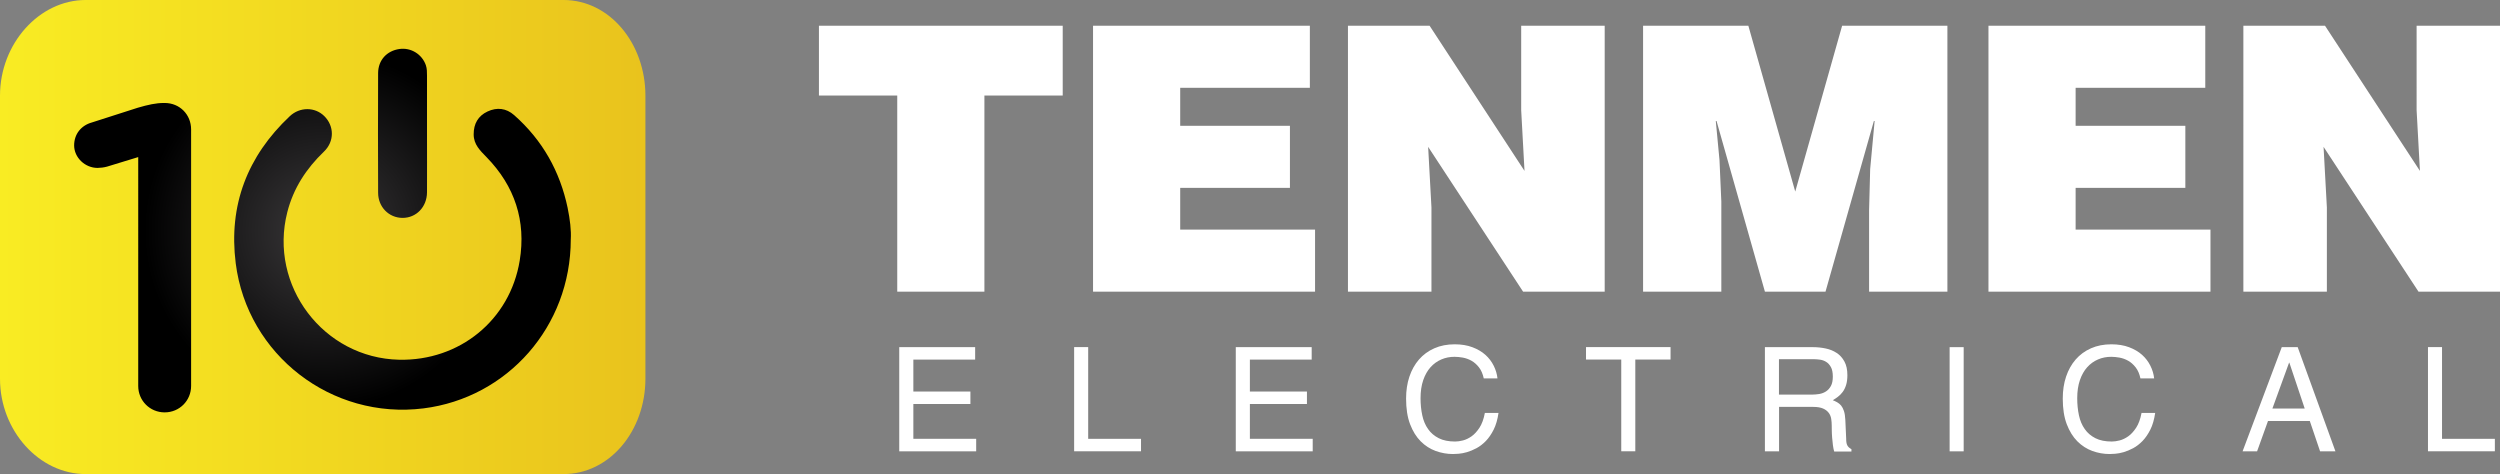
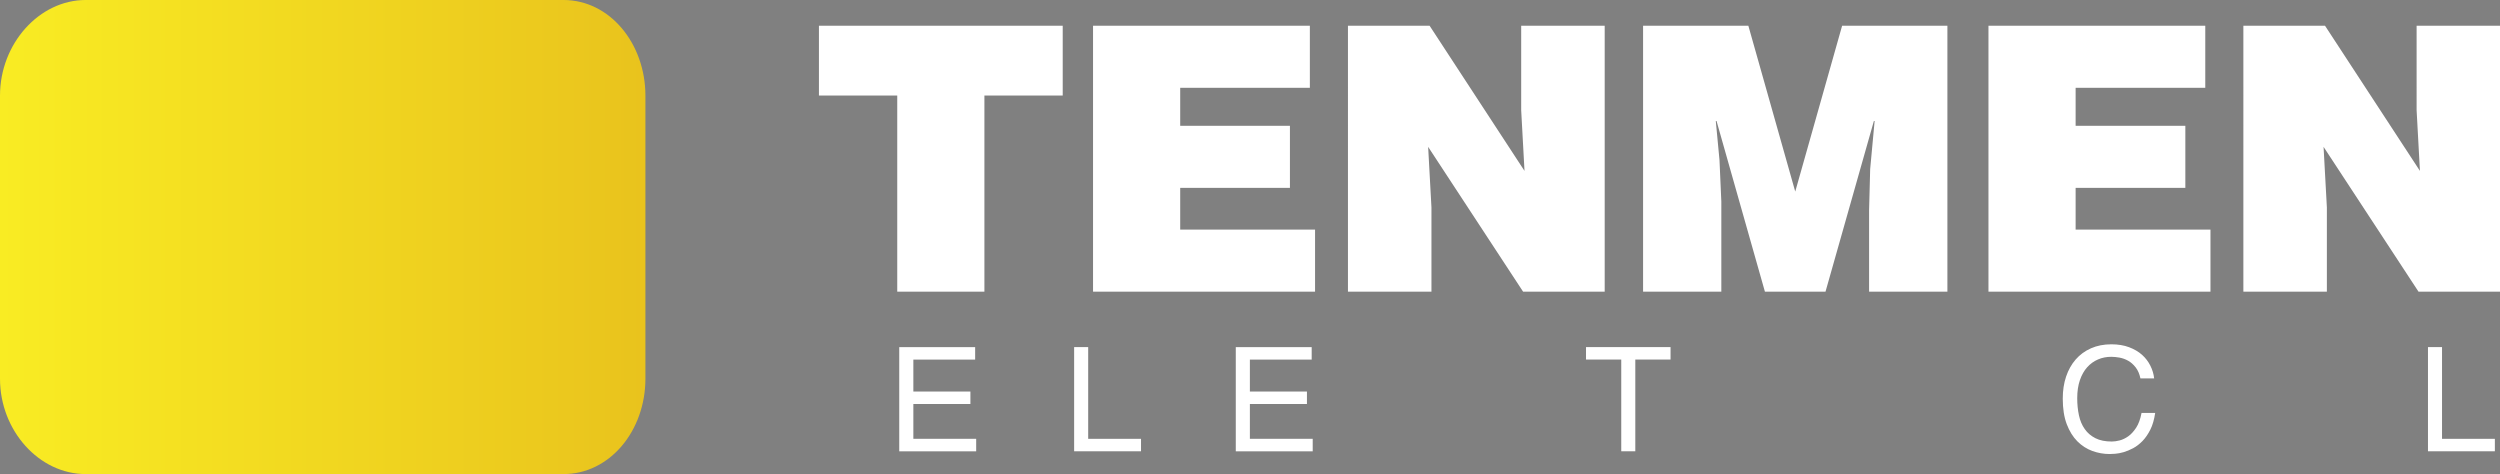
<svg xmlns="http://www.w3.org/2000/svg" id="Logo_Artwork" viewBox="0 0 437.7 83">
  <rect x="0" y="0" width="437.7" height="83" fill="#808080" stroke="none" />
  <defs>
    <style>.cls-1{fill:url(#linear-gradient);}.cls-2{fill:#fff;}.cls-3{fill:url(#radial-gradient);}</style>
    <linearGradient id="linear-gradient" x1="-9.28" y1="-31.73" x2="102.36" y2="-31.73" gradientTransform="translate(9.4 77.63) scale(1.01 1.14)" gradientUnits="userSpaceOnUse">
      <stop offset="0" stop-color="#f9ec23" />
      <stop offset="1" stop-color="#e9c31d" />
    </linearGradient>
    <radialGradient id="radial-gradient" cx="56.47" cy="40.36" fx="56.47" fy="40.36" r="38.1" gradientUnits="userSpaceOnUse">
      <stop offset="0" stop-color="#3b393b" />
      <stop offset=".82" stop-color="#000" />
    </radialGradient>
  </defs>
  <path class="cls-2" d="m170.91,79.02h-13.47v-18.24h13.29v2.18h-10.82v5.59h9.99v2.18h-9.99v6.1h11v2.18Z" />
  <path class="cls-2" d="m190.52,76.83h9.25v2.18h-11.71v-18.24h2.46v16.06Z" />
  <path class="cls-2" d="m229.83,79.02h-13.47v-18.24h13.29v2.18h-10.82v5.59h9.99v2.18h-9.99v6.1h11v2.18Z" />
-   <path class="cls-2" d="m259.78,66.26c-.17-.8-.45-1.44-.84-1.94-.39-.5-.83-.89-1.31-1.16-.48-.27-.99-.45-1.51-.55-.53-.09-1.01-.14-1.45-.14-.83,0-1.6.15-2.32.46-.72.31-1.35.76-1.89,1.36-.54.6-.97,1.36-1.28,2.26-.31.91-.47,1.96-.47,3.16,0,1.07.1,2.07.3,3,.2.93.54,1.74,1.02,2.41.47.68,1.1,1.21,1.87,1.6.77.39,1.72.58,2.86.58.41,0,.86-.06,1.37-.19.51-.13,1.01-.37,1.51-.72s.96-.86,1.39-1.51c.42-.65.74-1.51.94-2.58h2.39c-.17,1.15-.45,2.13-.85,2.92-.4.8-.86,1.46-1.37,1.99-.52.53-1.06.95-1.64,1.26-.58.31-1.13.53-1.66.69-.53.15-1.02.25-1.46.28s-.77.05-.99.05c-1.03,0-2.04-.18-3.02-.53-.98-.36-1.86-.92-2.63-1.69-.77-.77-1.39-1.77-1.86-3-.47-1.23-.7-2.72-.7-4.48,0-1.41.19-2.69.58-3.85.39-1.16.95-2.16,1.68-3,.73-.84,1.62-1.49,2.68-1.96,1.06-.47,2.25-.7,3.57-.7,1.17,0,2.2.17,3.1.51.9.34,1.66.78,2.27,1.33.62.55,1.1,1.19,1.46,1.91.36.72.58,1.46.66,2.22h-2.39Z" />
  <path class="cls-2" d="m277.67,60.77h14.81v2.18h-6.17v16.06h-2.46v-16.06h-6.17v-2.18Z" />
-   <path class="cls-2" d="m311.46,79.02h-2.46v-18.24h8.44c.75,0,1.48.08,2.2.23.72.15,1.36.41,1.92.78.56.36,1.01.86,1.36,1.5.35.64.52,1.44.52,2.4,0,.68-.08,1.25-.23,1.73-.15.47-.35.88-.6,1.21-.25.33-.52.61-.83.84-.31.23-.6.43-.89.6.25.1.51.22.76.36.25.14.48.33.69.57.2.25.37.57.5.97s.21.91.24,1.54l.15,3.3c0,.25.01.47.04.65s.07.34.14.48.16.27.28.38c.12.11.27.22.46.32v.41h-3.02c-.08-.27-.16-.63-.22-1.08-.06-.45-.11-.9-.14-1.36-.03-.46-.06-.89-.06-1.28,0-.4-.01-.68-.01-.85,0-.37-.03-.75-.09-1.14-.06-.39-.2-.74-.43-1.05-.23-.31-.56-.57-.99-.76-.43-.19-1.01-.29-1.74-.29h-5.97v7.83Zm0-9.93h5.72c.46,0,.91-.04,1.35-.11.44-.08.83-.23,1.18-.46.35-.23.63-.55.85-.95.22-.41.33-.95.33-1.63,0-.71-.11-1.27-.34-1.68-.23-.41-.51-.71-.84-.91-.33-.2-.69-.33-1.07-.38-.38-.05-.72-.08-1.03-.08h-6.15v6.2Z" />
-   <path class="cls-2" d="m343.8,79.02h-2.46v-18.24h2.46v18.24Z" />
  <path class="cls-2" d="m374.75,66.26c-.17-.8-.45-1.44-.84-1.94-.39-.5-.83-.89-1.31-1.16-.48-.27-.99-.45-1.51-.55-.53-.09-1.01-.14-1.45-.14-.83,0-1.6.15-2.32.46-.72.31-1.35.76-1.89,1.36-.54.6-.97,1.36-1.28,2.26-.31.91-.47,1.96-.47,3.16,0,1.07.1,2.07.3,3,.2.93.54,1.74,1.02,2.41.47.68,1.1,1.21,1.87,1.6.77.39,1.72.58,2.86.58.41,0,.86-.06,1.37-.19.51-.13,1.01-.37,1.51-.72s.96-.86,1.39-1.51c.42-.65.74-1.51.94-2.58h2.39c-.17,1.15-.45,2.13-.85,2.92-.4.8-.86,1.46-1.37,1.99-.52.53-1.06.95-1.64,1.26-.58.31-1.13.53-1.66.69-.53.15-1.02.25-1.46.28s-.77.05-.99.05c-1.03,0-2.04-.18-3.02-.53-.98-.36-1.86-.92-2.63-1.69-.77-.77-1.39-1.77-1.86-3-.47-1.23-.7-2.72-.7-4.48,0-1.41.19-2.69.58-3.85.39-1.16.95-2.16,1.68-3,.73-.84,1.62-1.49,2.68-1.96,1.06-.47,2.25-.7,3.57-.7,1.17,0,2.2.17,3.1.51.9.34,1.66.78,2.27,1.33.62.55,1.1,1.19,1.46,1.91.36.72.58,1.46.66,2.22h-2.39Z" />
-   <path class="cls-2" d="m397.08,73.71l-1.91,5.31h-2.54l6.86-18.24h2.79l6.61,18.24h-2.69l-1.8-5.31h-7.32Zm6.43-2.18l-2.69-8.03h-.05l-2.92,8.03h5.67Z" />
  <path class="cls-2" d="m427.55,76.83h9.25v2.18h-11.71v-18.24h2.46v16.06Z" />
  <path class="cls-1" d="m113,66.3c0,9.12-6.24,16.7-14.34,16.7H14.99c-8.11,0-14.99-7.57-14.99-16.7V16.75C0,7.63,6.88,0,14.99,0h83.67C106.77,0,113,7.63,113,16.75v49.55Z" />
-   <path class="cls-3" d="m24.21,27.5l-5.46,1.67c-.53.15-1.21.23-1.67.23-2.2,0-4.1-1.82-4.1-3.94,0-1.97,1.21-3.49,3.11-4.02l8.04-2.58c1.82-.53,3.19-.83,4.55-.83h.15c2.66,0,4.63,2.05,4.63,4.63v44.91c0,2.58-2.05,4.63-4.63,4.63s-4.63-2.05-4.63-4.63V27.5Zm75.18,8.93c-1.35-6.45-4.43-11.91-9.38-16.28-1.38-1.22-3.01-1.4-4.65-.63-1.65.77-2.44,2.15-2.43,4.01,0,1.77,1.14,2.84,2.25,3.98,4.95,5.07,6.95,11.17,5.81,18.12-1.71,10.43-10.55,17.58-21.12,17.35-13.24-.29-22.85-12.99-19.57-25.83,1.07-4.2,3.32-7.63,6.42-10.61,1.87-1.8,1.8-4.5.05-6.22-1.63-1.61-4.28-1.63-6.04.03-7.44,7.01-10.74,15.59-9.46,25.75,2.03,16.06,16.8,27.41,32.87,25.4,14.73-1.85,25.78-14.35,25.79-29.57.1-1.6-.14-3.55-.54-5.48Zm-24.63-23.2c0-.61,0-1.22-.2-1.81-.67-1.93-2.62-3.13-4.63-2.84-2.21.32-3.71,1.94-3.73,4.2-.03,6.99-.03,13.98,0,20.97,0,2.49,1.88,4.38,4.25,4.4,2.42.02,4.29-1.9,4.31-4.47.02-3.45,0-6.9,0-10.35,0-3.36,0-6.73,0-10.09Z" />
  <path class="cls-2" d="m143.38,4.5h42.68v12.22h-13.71v34.34h-15.26V16.72h-13.71V4.5Zm47.99,46.56V4.5h37.96v10.87h-22.7v6.66h19.21v10.86h-19.21v7.31h23.61v10.87h-38.87Zm75.54-21.15l-.58-10.61V4.5h14.62v46.56h-14.29l-16.62-25.35.58,10.61v14.75h-14.62V4.5h14.29l16.62,25.42Zm20.76,21.15V4.5h18.43l8.21,29.04,8.21-29.04h18.43v46.56h-13.71v-14.23l.19-7.24.78-8.41h-.13l-8.47,29.88h-10.61l-8.47-29.88h-.13l.65,6.86.32,7.24v15.78h-13.71Zm60.47,0V4.5h37.96v10.87h-22.7v6.66h19.21v10.86h-19.21v7.31h23.61v10.87h-38.87Zm75.54-21.15l-.58-10.61V4.5h14.62v46.56h-14.29l-16.62-25.35.58,10.61v14.75h-14.62V4.5h14.29l16.62,25.42Z" />
</svg>